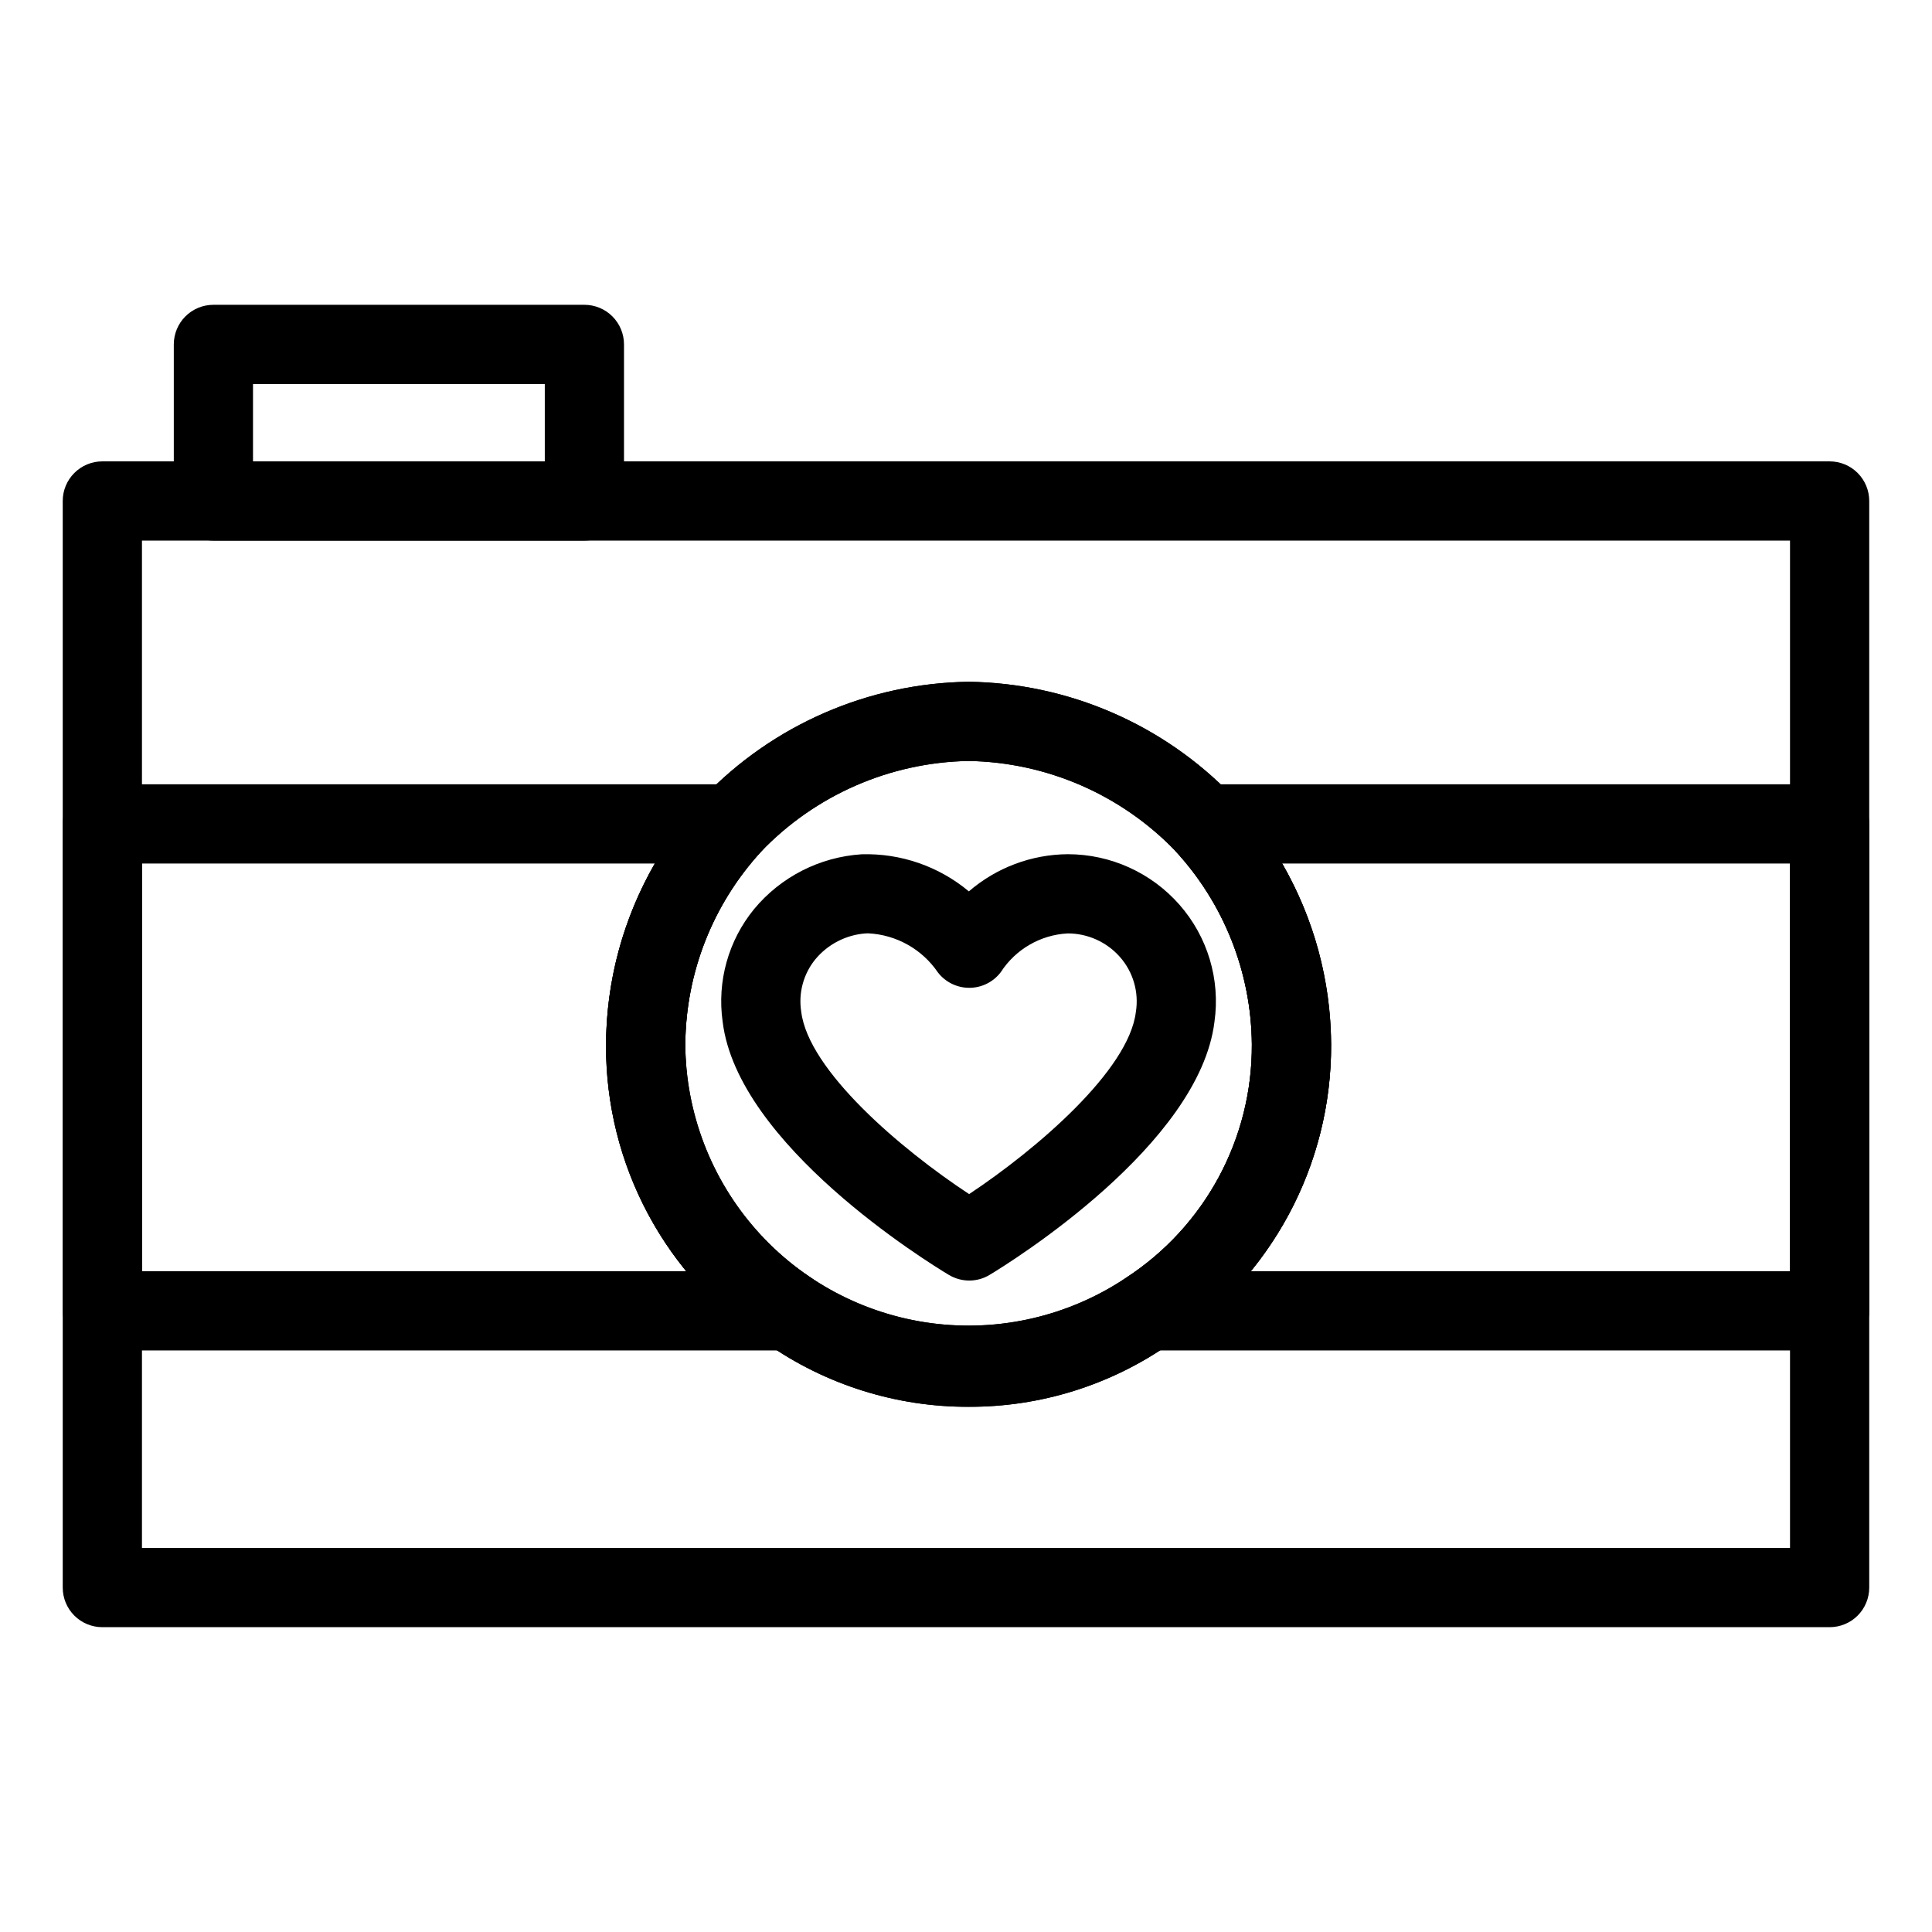
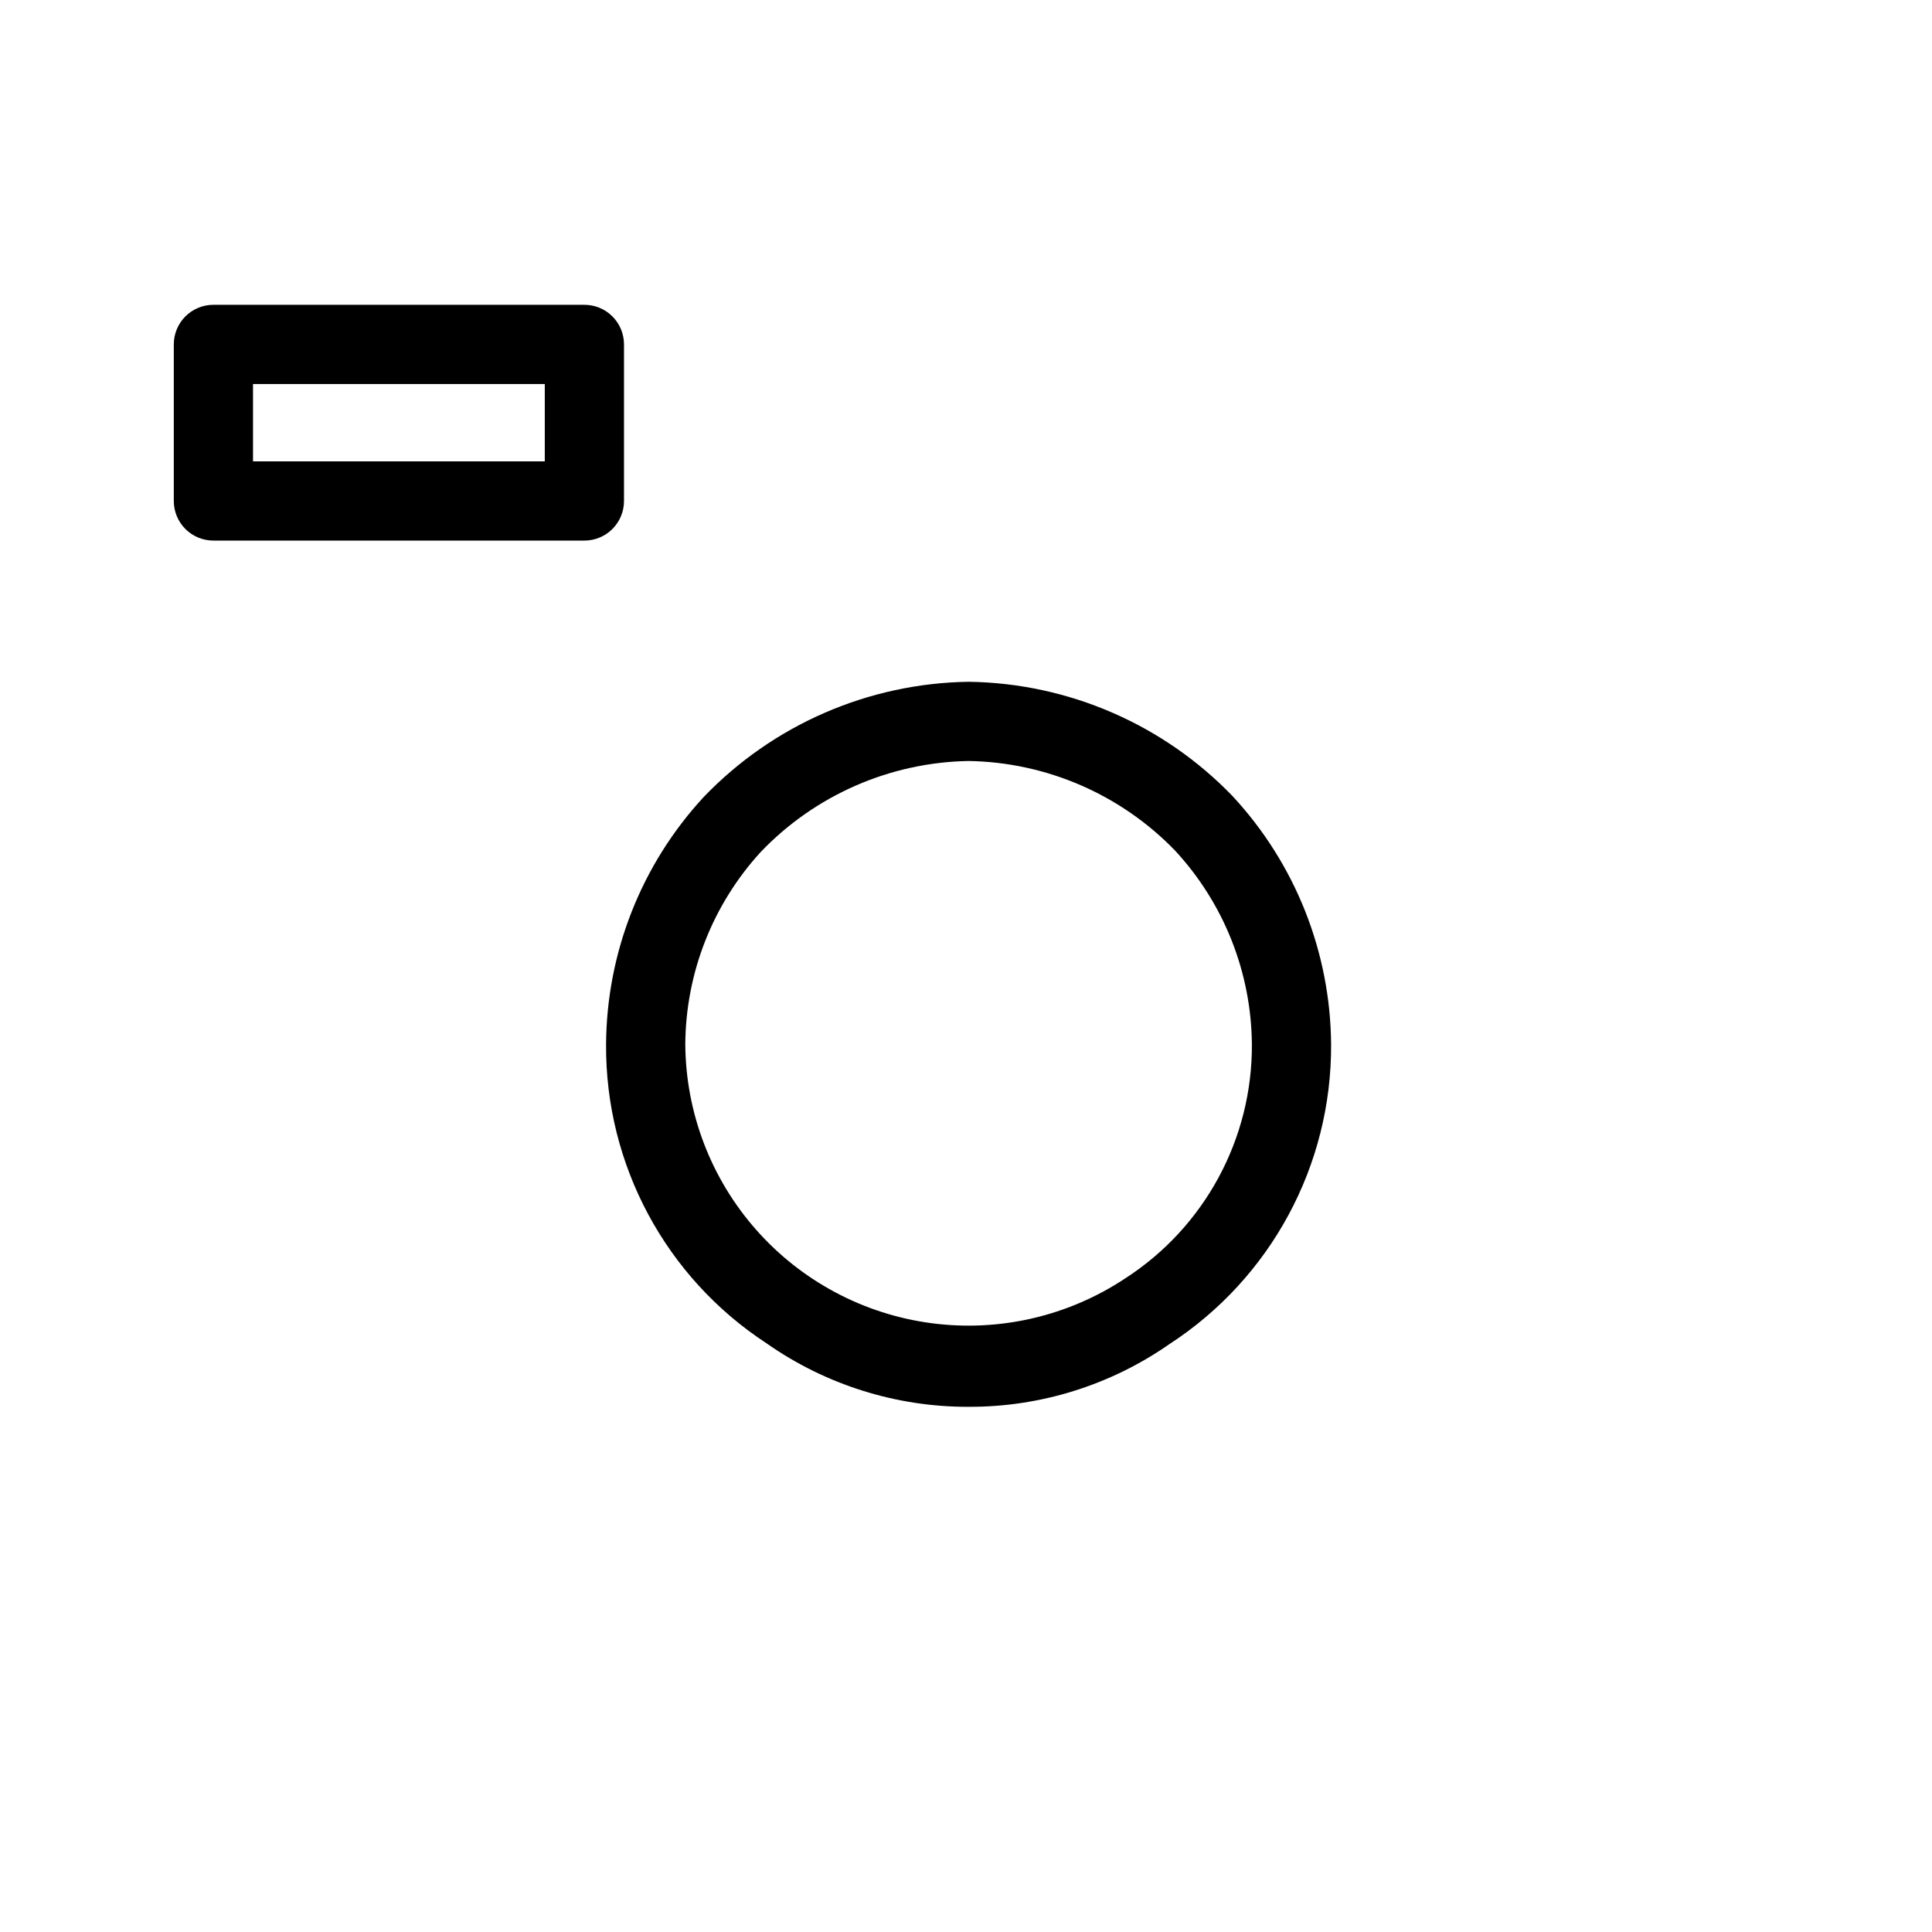
<svg xmlns="http://www.w3.org/2000/svg" fill="#000000" width="800px" height="800px" version="1.1" viewBox="144 144 512 512">
  <g>
-     <path d="m400.86 483.36c-1.902-0.004-3.769-0.52-5.402-1.496-5.719-3.434-56.016-34.48-59.953-67.129-1.504-10.668 1.516-21.477 8.336-29.816 7.098-8.566 17.422-13.82 28.523-14.527 10.348-0.301 20.449 3.199 28.395 9.832 7.285-6.285 16.566-9.777 26.188-9.852 11.348-0.004 22.145 4.879 29.633 13.402 7.461 8.488 10.848 19.812 9.266 31-3.977 32.617-53.875 63.641-59.562 67.066-1.633 0.996-3.508 1.52-5.422 1.52zm-26.73-92.016c-0.234 0-0.461 0.004-0.688 0.016-5.211 0.371-10.043 2.856-13.379 6.879-3.156 3.879-4.512 8.922-3.731 13.863 1.875 15.539 26.375 36.43 44.496 48.348 18.008-11.953 42.324-32.84 44.18-48.238l0.02-0.094v0.004c0.812-5.219-0.73-10.527-4.215-14.496-3.504-3.984-8.559-6.266-13.867-6.262-7.211 0.383-13.801 4.199-17.723 10.262-1.969 2.606-5.043 4.141-8.312 4.156h-0.051c-3.25 0-6.312-1.504-8.301-4.07-4.18-6.152-11.004-9.988-18.43-10.367z" />
-     <path d="m628.87 575.22h-457.75c-2.785 0-5.453-1.102-7.422-3.07s-3.074-4.641-3.074-7.426v-287.96c0-2.785 1.105-5.453 3.074-7.422s4.637-3.074 7.422-3.074h457.75c2.785 0 5.453 1.105 7.422 3.074s3.074 4.637 3.074 7.422v287.96c0 2.785-1.102 5.457-3.07 7.426s-4.641 3.07-7.426 3.07zm-447.25-20.992h436.75v-266.97h-436.75zm219.05-37.414c-19.164 0.051-37.871-5.832-53.559-16.84-26.711-17.469-42.723-47.312-42.504-79.23 0.141-24.277 9.348-47.625 25.809-65.469 18.379-19.191 43.684-30.215 70.254-30.602 26.402 0.355 51.57 11.242 69.906 30.242 16.648 17.895 25.988 41.383 26.168 65.828 0.184 32.047-15.961 61.988-42.836 79.445-15.613 10.891-34.203 16.695-53.238 16.625zm0-171.15c-20.832 0.367-40.656 9.039-55.062 24.094-12.758 13.926-19.891 32.098-20.008 50.984 0.121 18.125 6.801 35.598 18.805 49.184 12 13.59 28.516 22.375 46.488 24.734 17.973 2.363 36.195-1.859 51.301-11.887 21.043-13.59 33.699-36.98 33.559-62.031-0.156-19.055-7.418-37.367-20.367-51.344-14.367-14.859-34.051-23.398-54.715-23.734z" />
    <path d="m400.68 516.82c-19.164 0.051-37.871-5.832-53.559-16.84-26.711-17.469-42.723-47.312-42.504-79.23 0.141-24.277 9.348-47.625 25.809-65.469 18.379-19.191 43.684-30.215 70.254-30.602 26.402 0.355 51.57 11.242 69.906 30.242 16.648 17.895 25.988 41.383 26.168 65.828 0.184 32.047-15.961 61.988-42.836 79.445-15.613 10.891-34.203 16.695-53.238 16.625zm0-171.15c-20.832 0.367-40.656 9.039-55.062 24.094-12.758 13.926-19.891 32.098-20.008 50.984 0.121 18.125 6.801 35.598 18.805 49.184 12 13.59 28.516 22.375 46.488 24.734 17.973 2.363 36.195-1.859 51.301-11.887 21.043-13.59 33.699-36.98 33.559-62.031-0.156-19.055-7.418-37.367-20.367-51.344-14.367-14.859-34.051-23.398-54.715-23.734z" />
-     <path d="m353.14 501.88h-182.01c-2.785 0-5.453-1.105-7.422-3.074s-3.074-4.641-3.074-7.422v-129.04c0-2.785 1.105-5.453 3.074-7.422s4.637-3.074 7.422-3.074h167.07c4.152 0.004 7.914 2.453 9.594 6.254 1.684 3.797 0.965 8.23-1.824 11.305-12.949 13.977-20.207 32.289-20.355 51.344-0.176 24.918 12.348 48.215 33.23 61.816 3.906 2.527 5.684 7.324 4.367 11.785-1.32 4.461-5.414 7.523-10.066 7.527zm-171.52-20.992h144.23c-13.812-16.992-21.316-38.242-21.238-60.137 0.039-16.832 4.516-33.359 12.977-47.91h-135.97z" />
-     <path d="m628.87 501.88h-180.66c-4.652-0.004-8.75-3.066-10.066-7.527-1.316-4.461 0.461-9.258 4.367-11.785 20.887-13.598 33.414-36.895 33.242-61.816-0.156-19.055-7.418-37.367-20.367-51.344-2.793-3.074-3.508-7.508-1.828-11.305 1.68-3.801 5.441-6.25 9.598-6.254h165.71c2.785 0 5.453 1.105 7.422 3.074s3.074 4.637 3.074 7.422v129.04c0 2.781-1.102 5.453-3.07 7.422s-4.641 3.074-7.426 3.074zm-153.37-20.992h142.88v-108.05h-134.61c8.465 14.551 12.945 31.074 12.988 47.91 0.074 21.898-7.434 43.145-21.25 60.137z" />
    <path d="m298.87 287.26h-98.316c-2.785 0-5.457-1.105-7.426-3.074-1.965-1.969-3.07-4.637-3.07-7.422v-41.492c0-2.785 1.105-5.453 3.07-7.422 1.969-1.969 4.641-3.074 7.426-3.074h98.316c2.785 0 5.453 1.105 7.422 3.074s3.074 4.637 3.074 7.422v41.492c0 2.785-1.105 5.453-3.074 7.422s-4.637 3.074-7.422 3.074zm-87.82-20.992h77.324v-20.5h-77.324z" />
  </g>
</svg>